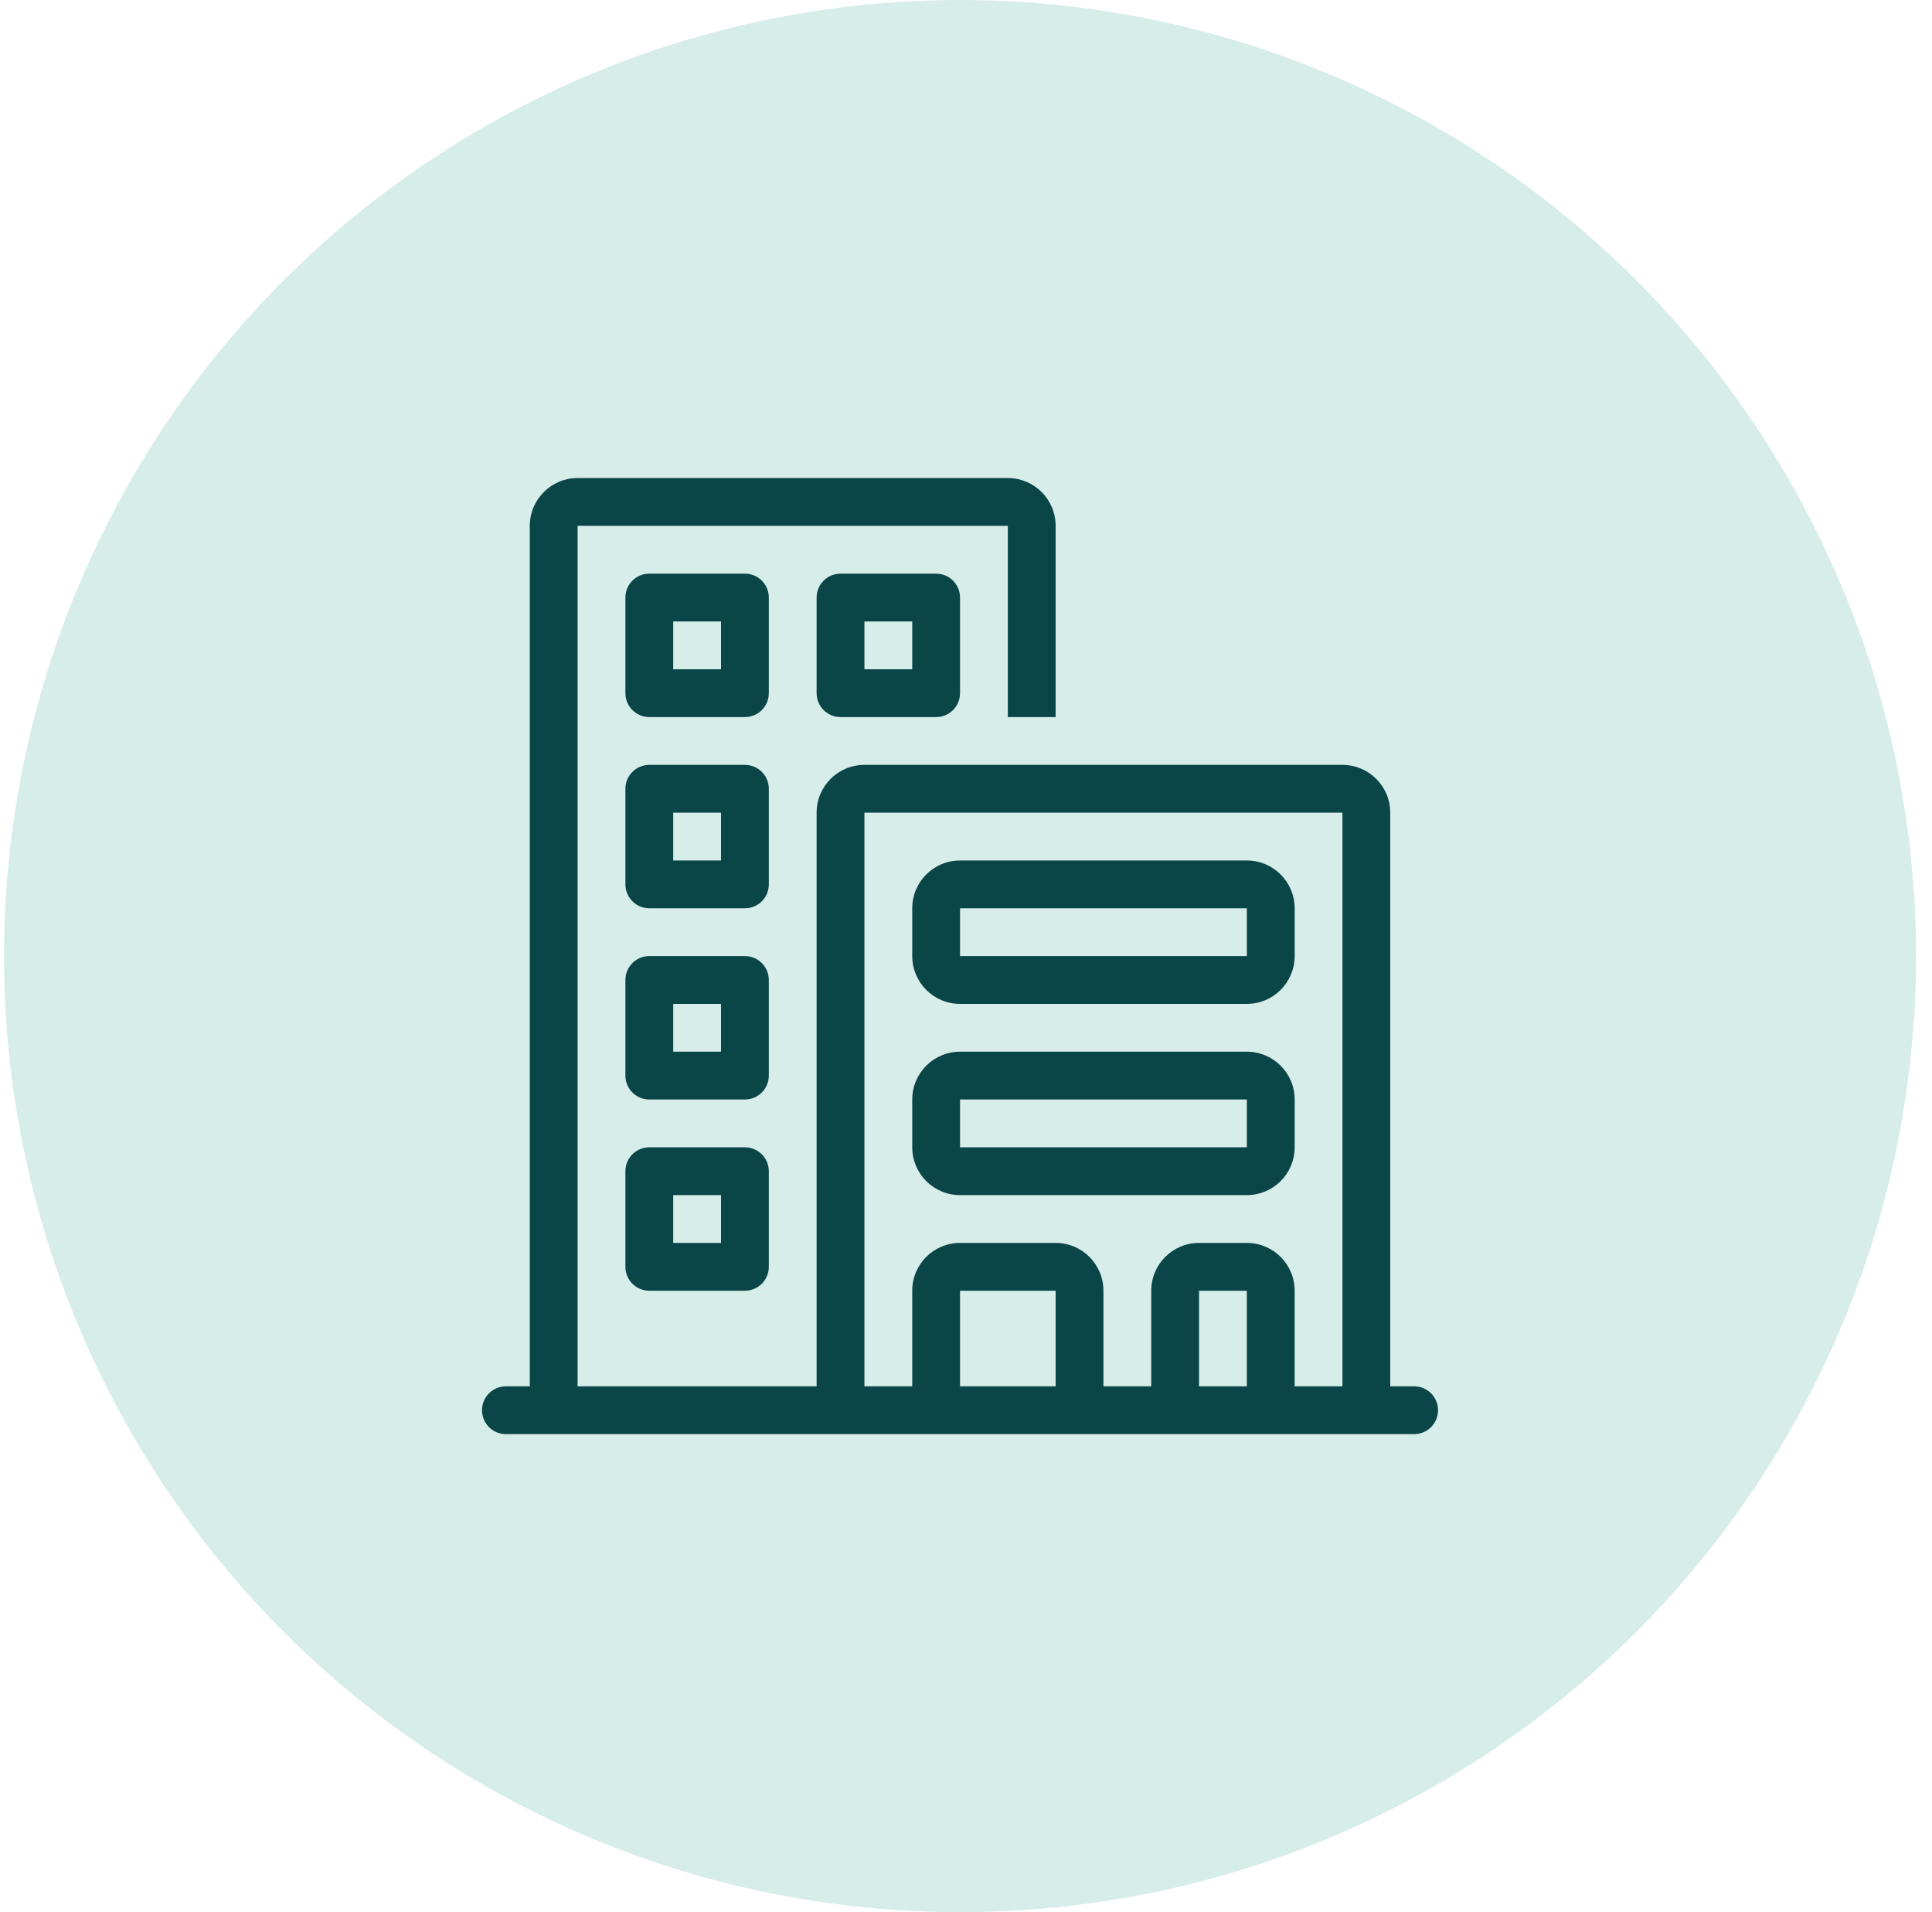
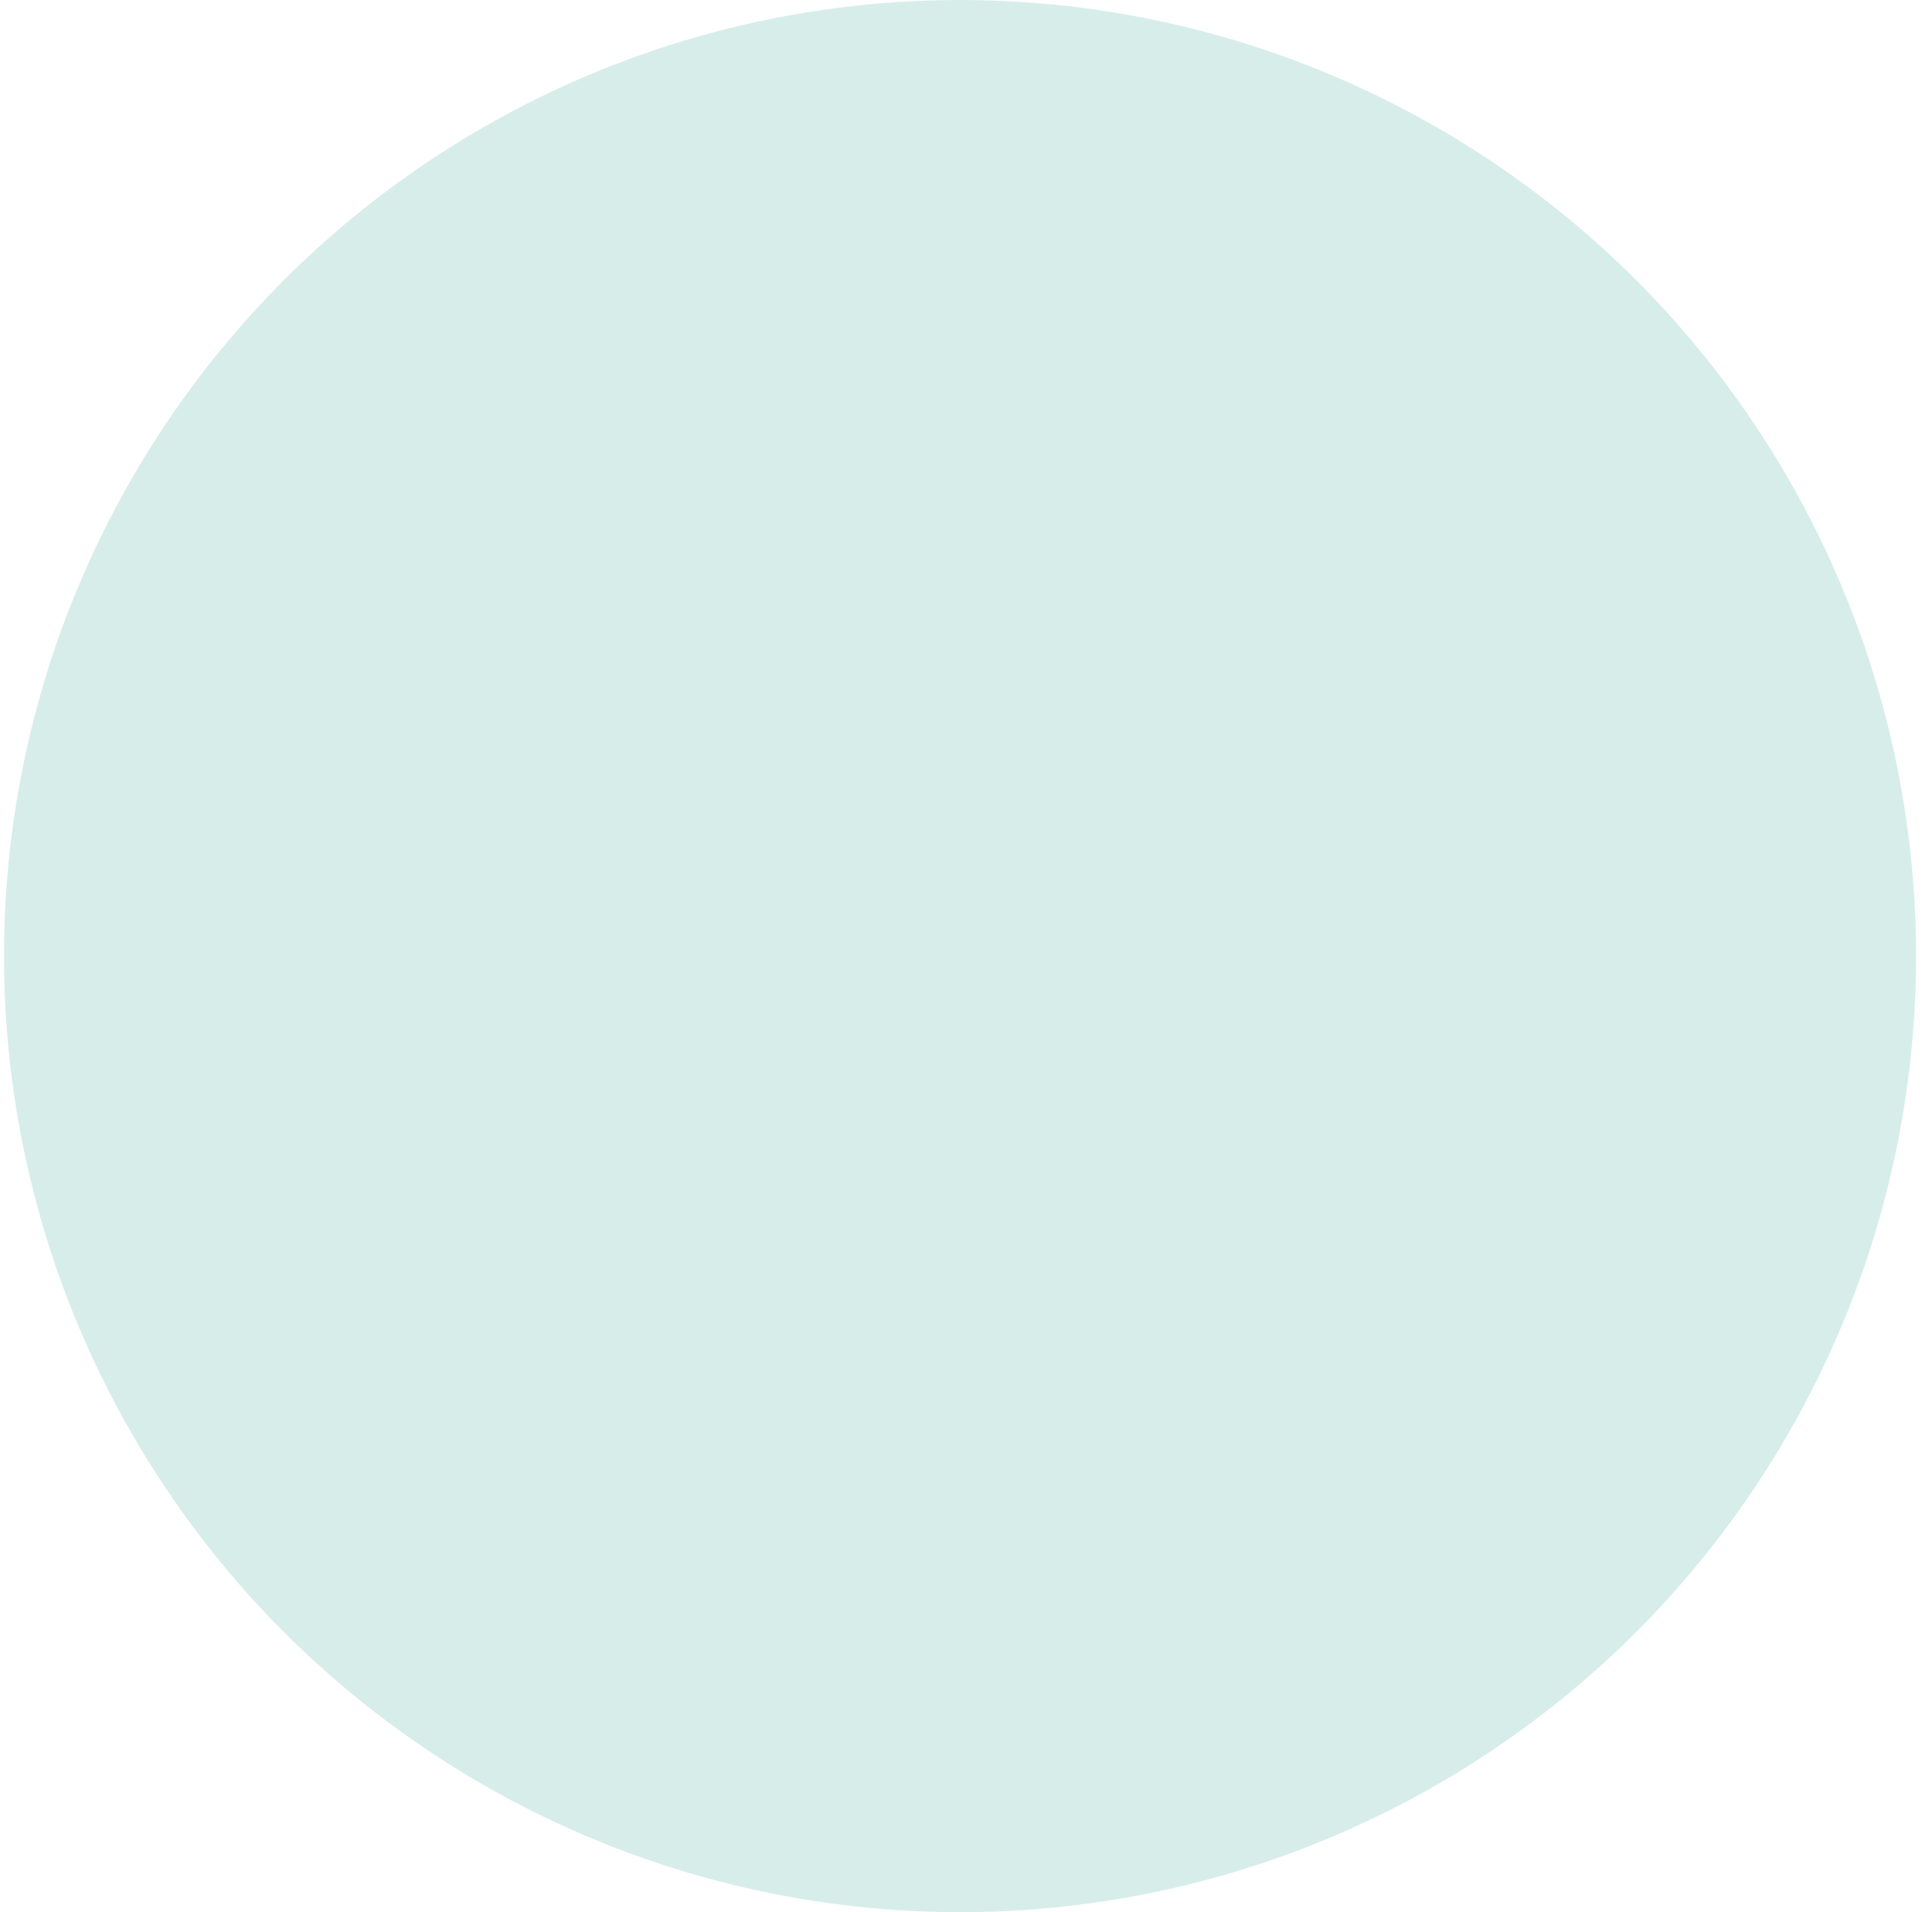
<svg xmlns="http://www.w3.org/2000/svg" width="97" height="96" viewBox="0 0 97 96" fill="none">
  <circle cx="48.2" cy="48" r="48" fill="#D7EDEA" />
  <g clip-path="url(#clip0_747_50)">
-     <path d="M62.601 52.8H48.201C46.875 52.8 45.801 53.874 45.801 55.2V57.6C45.801 58.926 46.875 60 48.201 60H62.601C63.926 60 65.001 58.926 65.001 57.6V55.2C65.001 53.874 63.926 52.8 62.601 52.8ZM62.601 57.6H48.201V55.2H62.601V57.6Z" fill="#0A4647" />
    <path d="M62.601 43.2H48.201C46.875 43.2 45.801 44.274 45.801 45.6V48C45.801 49.326 46.875 50.4 48.201 50.4H62.601C63.926 50.4 65.001 49.326 65.001 48V45.6C65.001 44.274 63.926 43.2 62.601 43.2ZM62.601 48H48.201V45.6H62.601V48Z" fill="#0A4647" />
    <path d="M37.4 28.8H32.6C31.937 28.8 31.4 29.337 31.4 30V34.8C31.4 35.463 31.937 36 32.6 36H37.4C38.063 36 38.6 35.463 38.6 34.8V30C38.6 29.337 38.063 28.8 37.4 28.8ZM36.2 33.6H33.8V31.2H36.2V33.6Z" fill="#0A4647" />
    <path d="M47 28.8H42.2C41.537 28.8 41 29.337 41 30V34.8C41 35.463 41.537 36 42.2 36H47C47.663 36 48.2 35.463 48.2 34.8V30C48.2 29.337 47.663 28.8 47 28.8ZM45.8 33.6H43.4V31.2H45.8V33.6Z" fill="#0A4647" />
-     <path d="M37.4 38.4H32.6C31.937 38.4 31.4 38.937 31.4 39.6V44.4C31.4 45.063 31.937 45.6 32.6 45.6H37.4C38.063 45.6 38.6 45.063 38.6 44.4V39.6C38.6 38.937 38.063 38.4 37.4 38.4ZM36.2 43.2H33.8V40.8H36.2V43.2Z" fill="#0A4647" />
    <path d="M37.4 48H32.6C31.937 48 31.4 48.537 31.4 49.2V54C31.4 54.663 31.937 55.2 32.6 55.2H37.4C38.063 55.2 38.6 54.663 38.6 54V49.2C38.6 48.537 38.063 48 37.4 48ZM36.2 52.8H33.8V50.4H36.2V52.8Z" fill="#0A4647" />
    <path d="M37.4 57.6H32.6C31.937 57.6 31.4 58.137 31.4 58.8V63.6C31.4 64.263 31.937 64.8 32.6 64.8H37.4C38.063 64.8 38.6 64.263 38.6 63.6V58.8C38.6 58.137 38.063 57.6 37.4 57.6ZM36.2 62.4H33.8V60H36.2V62.4Z" fill="#0A4647" />
-     <path d="M71 69.6H69.8V40.8C69.8 39.474 68.726 38.4 67.4 38.4H43.4C42.074 38.4 41 39.474 41 40.8V69.6H29V26.4H50.6V36H53V26.4C53 25.074 51.926 24 50.6 24H29C27.674 24 26.6 25.074 26.6 26.4V69.6H25.4C24.737 69.6 24.2 70.137 24.2 70.8C24.2 71.463 24.737 72 25.4 72H71C71.663 72 72.2 71.463 72.2 70.8C72.2 70.137 71.663 69.6 71 69.6ZM53 69.6H48.2V64.8H53V69.6ZM62.6 69.6H60.2V64.8H62.6V69.6ZM67.4 69.6H65V64.8C65 63.474 63.926 62.4 62.6 62.4H60.2C58.874 62.4 57.8 63.474 57.8 64.8V69.6H55.4V64.8C55.4 63.474 54.326 62.4 53 62.4H48.2C46.874 62.4 45.8 63.474 45.8 64.8V69.6H43.4V40.8H67.4V69.6Z" fill="#0A4647" />
  </g>
  <defs>
    <clipPath id="clip0_747_50">
-       <rect width="48" height="48" fill="white" transform="translate(24.2 24)" />
-     </clipPath>
+       </clipPath>
  </defs>
</svg>